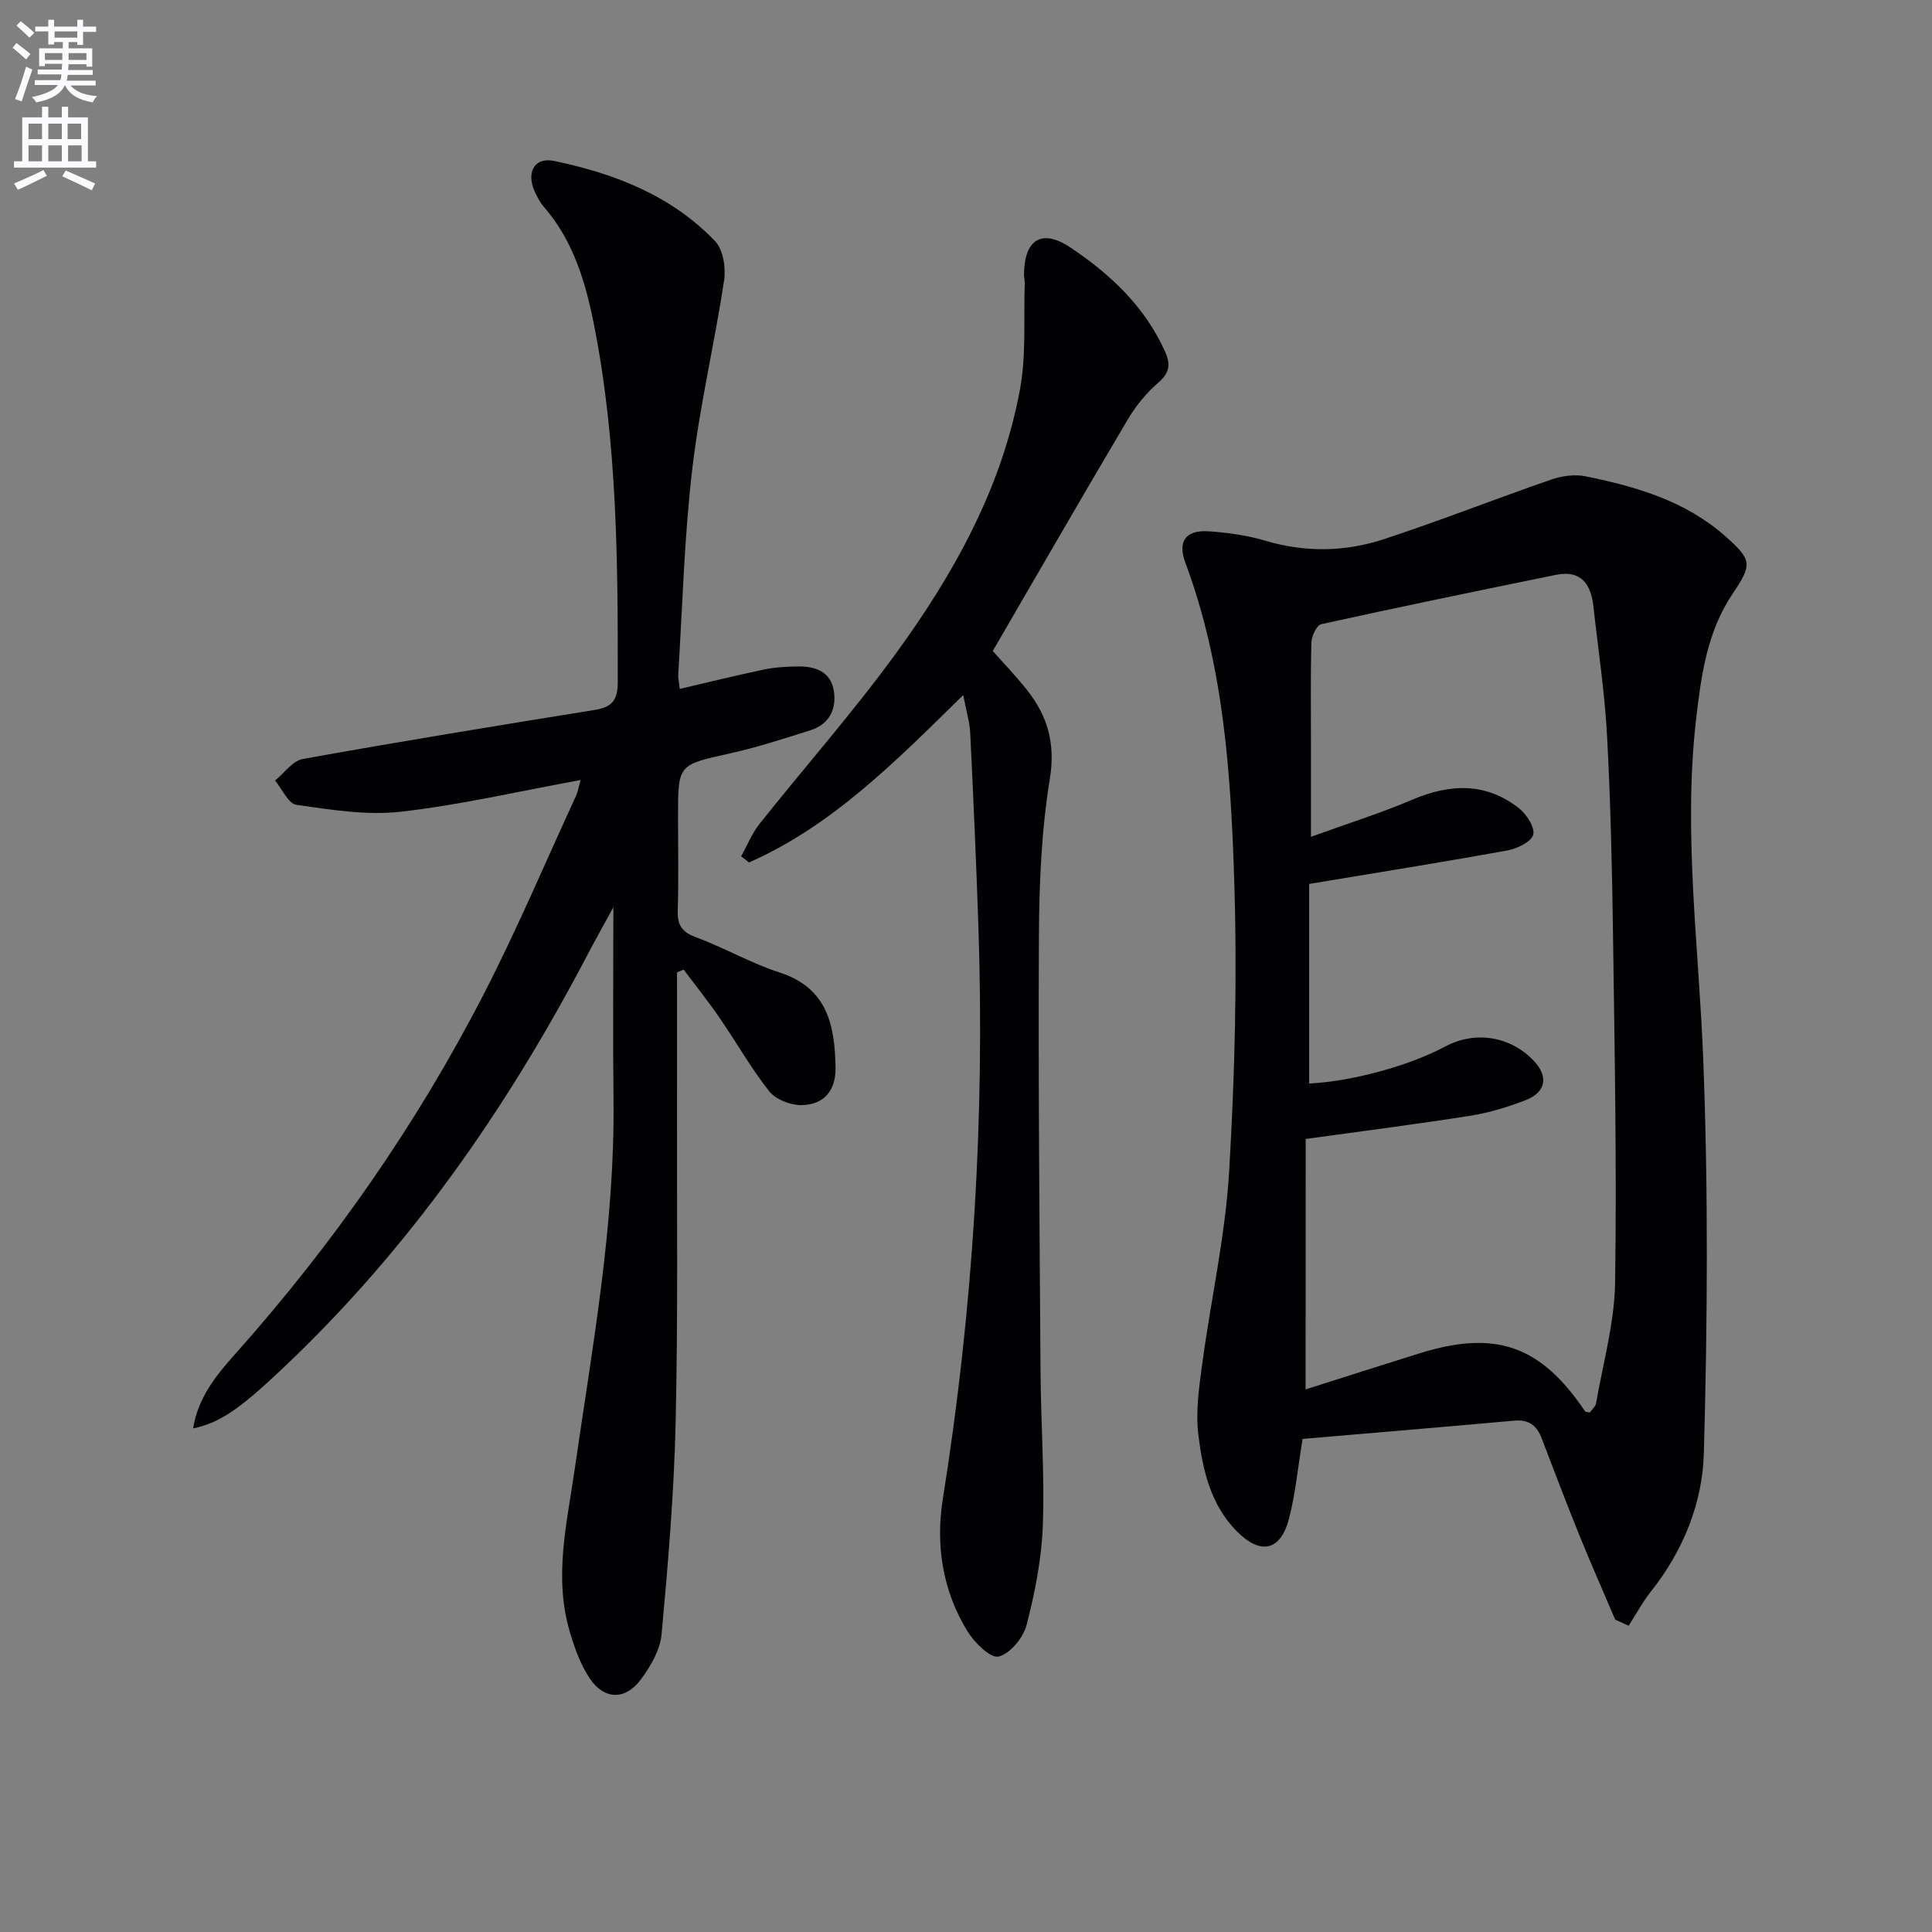
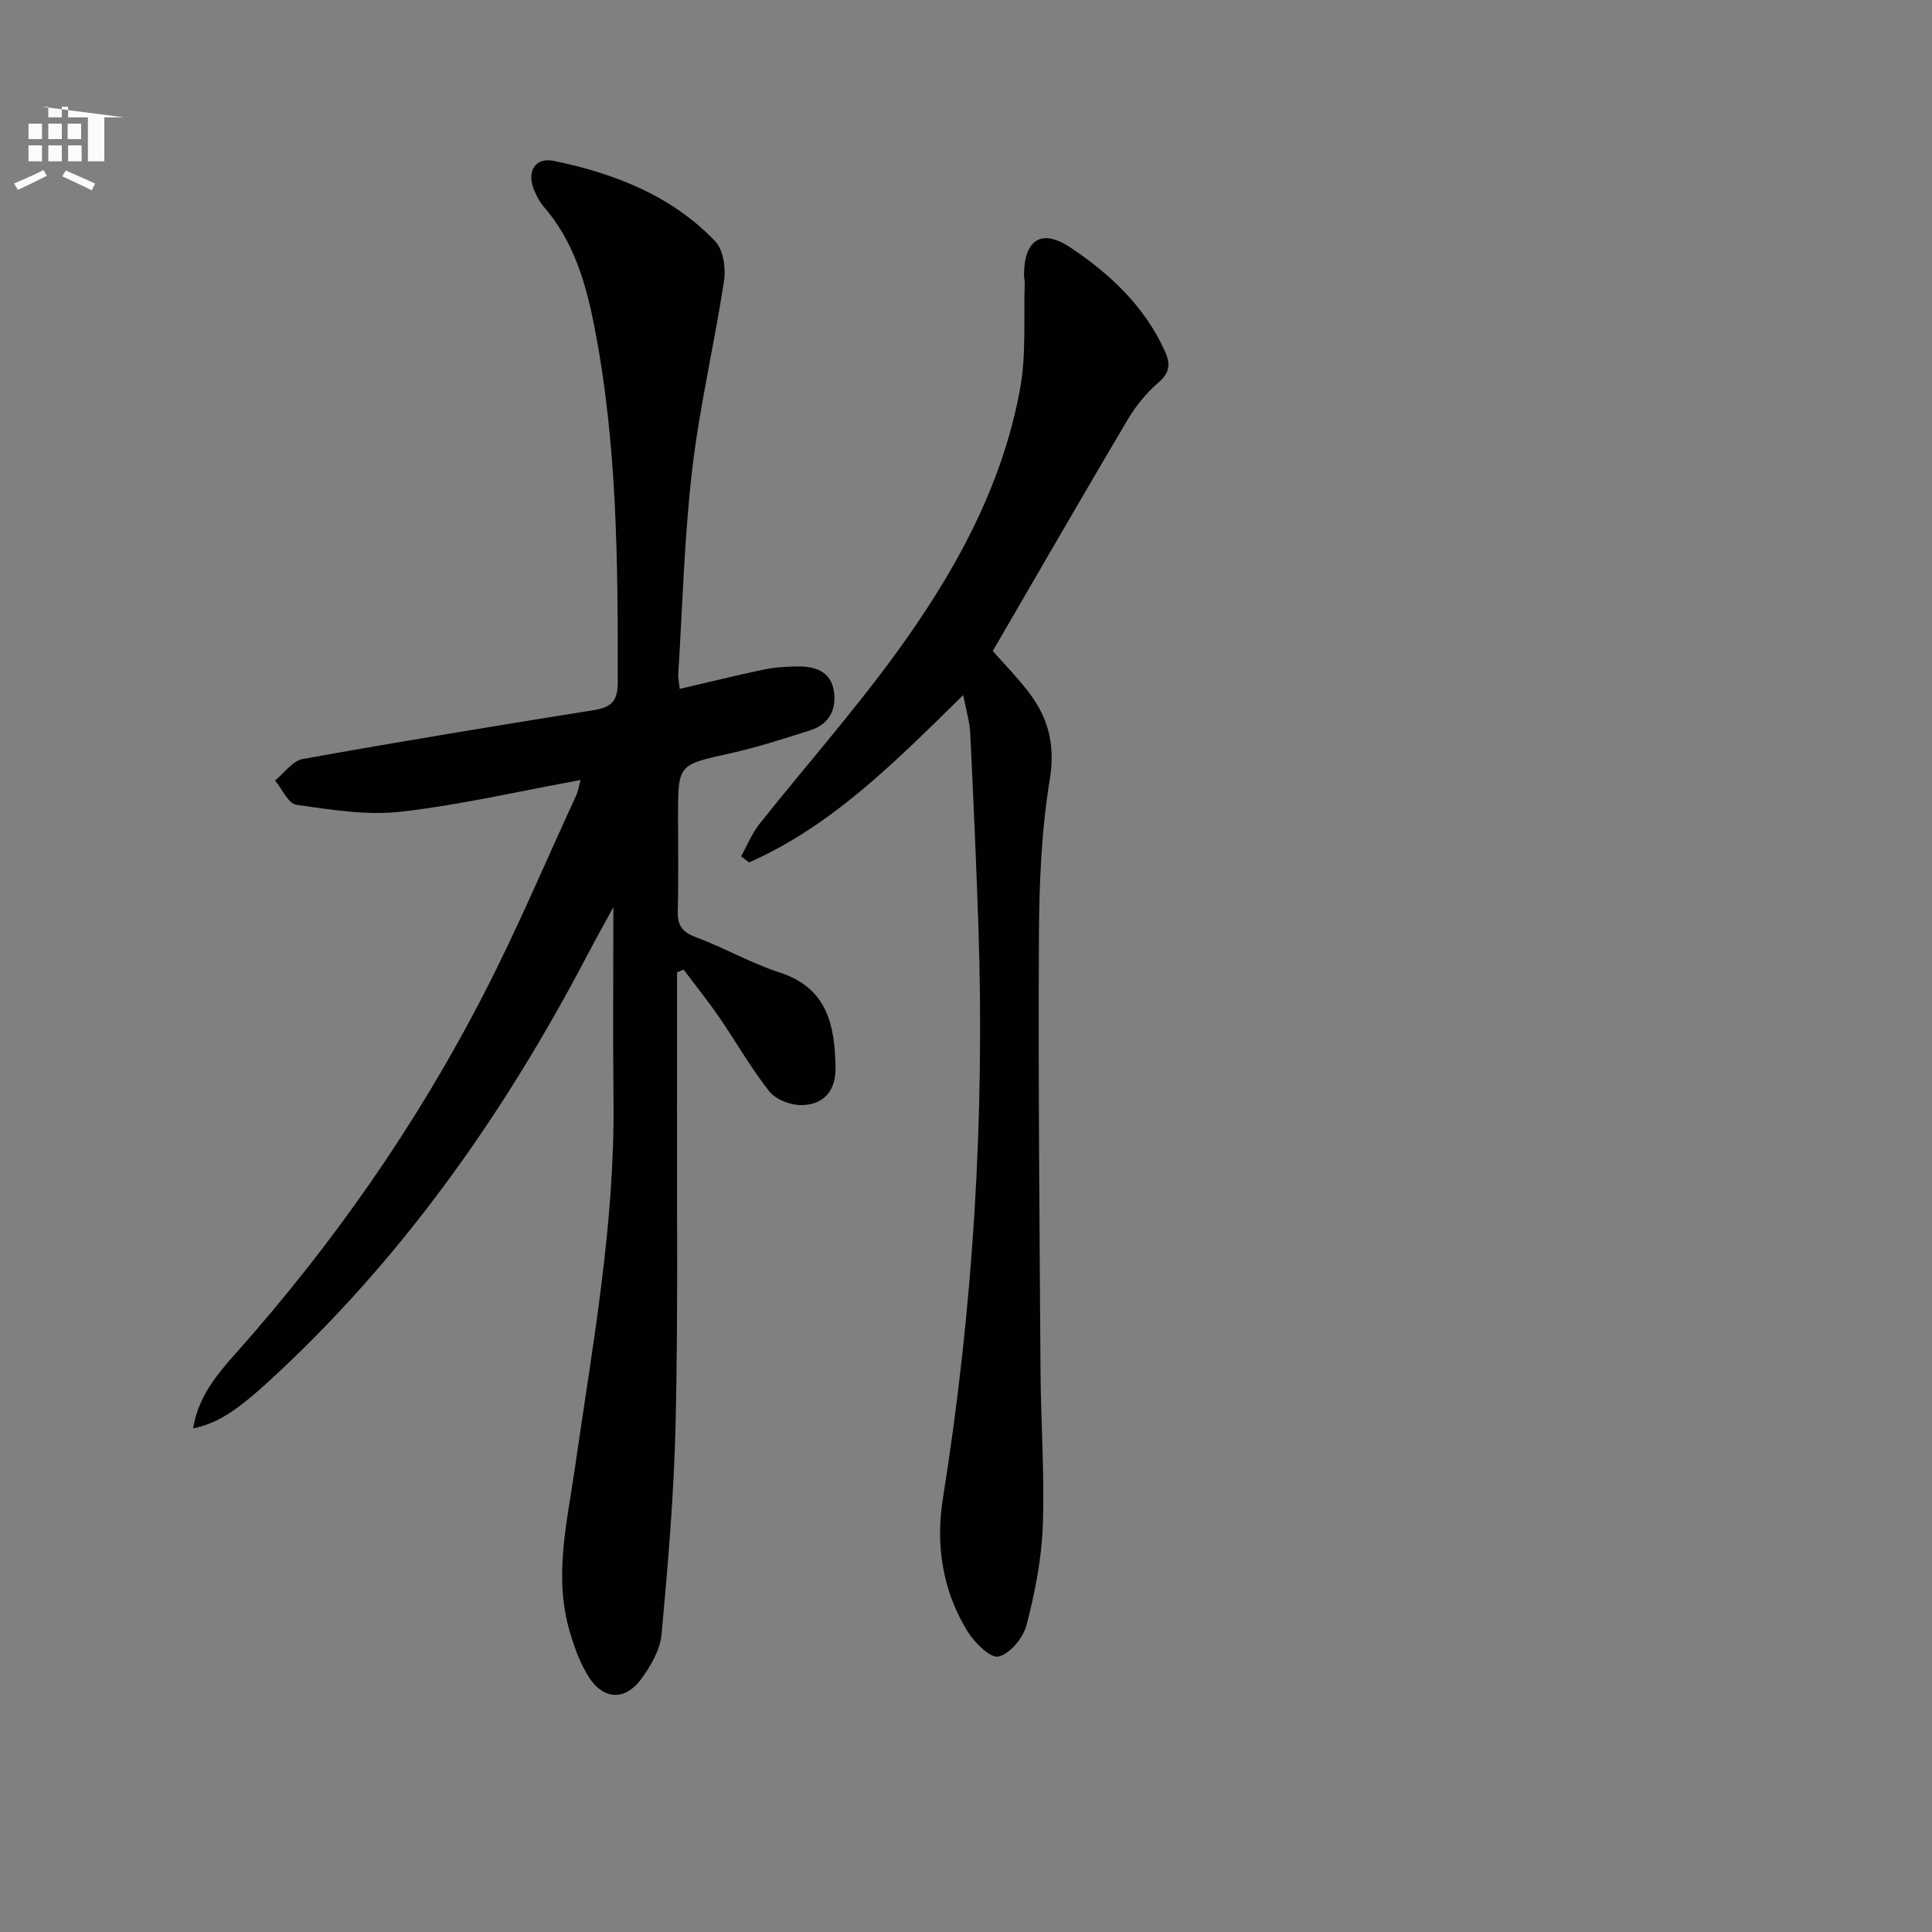
<svg xmlns="http://www.w3.org/2000/svg" enable-background="new 0 0 400 400" viewBox="0 0 400 400">
  <rect x="0" y="0" width="400" height="400" fill="#808080" stroke="none" />
-   <path d="m2.6 9.9.8-1c.9.7 1.9 1.4 2.9 2.3l-.9 1.1c-1.1-1-2-1.8-2.8-2.4zm.5 10.6c.9-2.1 1.6-4.3 2.3-6.7.4.2.8.4 1.3.6-.7 2.1-1.5 4.3-2.2 6.6zm.3-15.2.9-.9c1 .8 2 1.6 2.8 2.4l-1 1c-.9-.9-1.8-1.7-2.7-2.5zm12.6-1.2h1.2v1.4h2.7v1.1h-2.7v2.7h-1.2v-.6h-1.8v1.3h4.9v3.8h-1.2v-.5h-3.7c0 .4-.1.9-.1 1.2h5.1v1h-5.2c0 .5-.1.9-.2 1.2h6v1h-5.2c1.1 1.3 2.9 2 5.5 2.2-.4.4-.7.8-.9 1.3-2.9-.5-4.8-1.6-5.7-3.5h-.1c-.8 1.7-2.7 2.9-5.9 3.5-.2-.4-.6-.8-.9-1.1 2.8-.6 4.6-1.4 5.4-2.5h-4.8v-1h5.3c.1-.3.2-.7.2-1.2h-4.9v-1h5c0-.4 0-.8.1-1.2h-3.6v.5h-1.2v-3.7h4.9v-1.3h-1.8v.5h-1.2v-2.7h-2.7v-1h2.7v-1.4h1.2v1.4h4.8zm-6.7 8.3h3.6c0-.4 0-.9 0-1.4h-3.6zm1.9-4.6h4.8v-1.3h-4.7v1.3zm6.7 3.2h-3.7v1.4h3.7z" fill="#fbfafc" />
-   <path d="m8.7 22.1h1.3v2.2h2.8v-2.2h1.3v2.2h4.1v9.1h1.7v1.3h-17v-1.3h1.7v-9.1h4.1zm.3 13.1.7 1.2c-1.8.9-3.8 1.9-6 2.9-.2-.4-.5-.8-.8-1.3 2.3-1 4.4-1.9 6.1-2.8zm-3.1-6.4h2.8v-3.2h-2.8zm0 4.6h2.8v-3.3h-2.8zm4.1-4.6h2.8v-3.2h-2.8zm0 4.6h2.8v-3.3h-2.8zm3.6 1.9c2.1.9 4.1 1.8 6.1 2.7l-.7 1.4c-2.2-1.1-4.2-2-6.1-2.9zm3.2-9.7h-2.8v3.2h2.8zm-2.7 7.8h2.8v-3.3h-2.8z" fill="#fbfafc" />
+   <path d="m8.7 22.1h1.3v2.2h2.8v-2.2h1.3v2.2h4.1v9.1h1.7v1.3v-1.3h1.7v-9.1h4.1zm.3 13.1.7 1.2c-1.8.9-3.8 1.9-6 2.9-.2-.4-.5-.8-.8-1.3 2.3-1 4.4-1.9 6.1-2.8zm-3.1-6.4h2.8v-3.2h-2.8zm0 4.6h2.8v-3.3h-2.8zm4.1-4.6h2.8v-3.2h-2.8zm0 4.6h2.8v-3.3h-2.8zm3.6 1.9c2.1.9 4.1 1.8 6.1 2.7l-.7 1.4c-2.2-1.1-4.2-2-6.1-2.9zm3.2-9.7h-2.8v3.2h2.8zm-2.7 7.8h2.8v-3.3h-2.8z" fill="#fbfafc" />
  <g fill="#010104">
-     <path d="m334.41 335.33c-2.5-5.88-5.09-11.72-7.49-17.65-2.67-6.6-5.2-13.25-7.74-19.91-1.02-2.67-2.7-3.91-5.69-3.64-14.68 1.33-29.37 2.54-43.8 3.78-1 6.08-1.49 11.38-2.81 16.48-1.74 6.71-5.86 7.62-10.78 2.68-5.47-5.5-7.1-12.76-7.99-19.98-.59-4.79.14-9.81.79-14.66 1.79-13.31 4.79-26.52 5.58-39.88 1.19-20.08 1.69-40.28 1.05-60.38-.71-22.21-2.2-44.47-10.12-65.68-1.68-4.49.18-6.81 4.86-6.49 3.95.27 7.97.84 11.75 1.96 8.26 2.45 16.5 2.3 24.5-.33 11.62-3.82 23.02-8.32 34.58-12.32 2.22-.77 4.89-1.16 7.15-.7 10.47 2.12 20.69 5.09 28.95 12.4 5.6 4.95 5.59 5.88 1.52 11.92-5.29 7.85-6.53 16.98-7.57 26.04-2.7 23.62.6 47.12 1.5 70.69 1.04 27.07.87 54.23.11 81.31-.29 10.21-4.26 20.1-10.9 28.46-1.76 2.22-3.12 4.76-4.66 7.16-.91-.42-1.85-.84-2.79-1.26zm-64.1-47.67c8.24-2.61 15.94-5.09 23.66-7.49 15.73-4.88 25.02-1.59 34.19 12.01.12.17.53.15.99.27.43-.61 1.19-1.23 1.31-1.96 1.43-8.3 3.81-16.6 3.93-24.93.36-23.95-.1-47.92-.43-71.87-.19-13.81-.5-27.62-1.24-41.4-.48-8.94-1.84-17.83-2.82-26.74-.51-4.63-2.58-7.6-7.78-6.53-16.21 3.31-32.42 6.65-48.57 10.21-.94.21-1.99 2.43-2.03 3.74-.2 6.82-.1 13.66-.1 20.48v19.8c7.76-2.81 14.51-4.92 20.98-7.68 7.79-3.32 15.19-3.62 22.05 1.74 1.59 1.24 3.39 4.02 2.98 5.51-.41 1.5-3.34 2.89-5.37 3.26-13.34 2.42-26.73 4.55-41.01 6.93v41.32c8.78-.43 20.55-3.6 28.19-7.67 6.16-3.29 13.4-2.14 18.24 2.89 3.14 3.26 2.66 6.56-1.58 8.21-3.69 1.43-7.57 2.62-11.47 3.24-11.22 1.77-22.49 3.2-34.1 4.81-.02 16.33-.02 33.42-.02 51.85z" />
    <path d="m140.17 201.32c0 9.13.02 18.26 0 27.39-.05 21.99.22 43.99-.29 65.97-.34 14.58-1.57 29.16-2.91 43.7-.3 3.24-2.27 6.63-4.29 9.34-3.24 4.35-7.62 4.22-10.6-.25-1.89-2.83-3.1-6.23-4.08-9.53-3.41-11.39-.62-22.56 1.01-33.92 3.65-25.29 8.31-50.5 8.01-76.22-.15-13.13-.03-26.27-.03-39.97-1.89 3.46-3.74 6.76-5.5 10.12-16.66 31.76-36.94 60.84-63.16 85.55-8.6 8.1-12.67 11.04-18.35 12.24 1.03-6.42 4.8-11.02 8.68-15.37 20.26-22.73 37.58-47.51 51.5-74.56 6.91-13.42 12.8-27.37 19.12-41.09.33-.71.45-1.52.94-3.23-12.81 2.34-24.95 5.17-37.25 6.57-7.08.8-14.46-.42-21.6-1.43-1.68-.24-2.96-3.28-4.42-5.03 1.9-1.54 3.63-4.08 5.74-4.46 20.08-3.61 40.22-6.91 60.36-10.14 3.6-.58 4.85-1.93 4.85-5.75.03-24.79-.08-49.56-4.92-74.02-1.76-8.87-4.29-17.41-10.41-24.44-.75-.86-1.3-1.93-1.79-2.97-1.91-4.04-.2-7.36 3.93-6.5 12.5 2.6 24.31 7.15 33.35 16.62 1.68 1.76 2.25 5.53 1.85 8.15-1.98 13.09-5.07 26.03-6.6 39.16-1.64 14.01-2 28.17-2.88 42.27-.06.97.18 1.95.3 3.11 5.95-1.38 11.7-2.81 17.48-4.02 2.25-.47 4.59-.59 6.9-.63 3.62-.07 6.87 1.03 7.52 5.02.62 3.78-.91 6.95-4.84 8.19-5.52 1.75-11.05 3.55-16.69 4.8-10.69 2.37-10.72 2.22-10.72 13.08 0 6.5.13 13-.06 19.49-.08 2.94.83 4.39 3.71 5.46 5.9 2.19 11.45 5.4 17.42 7.34 9.92 3.22 11.38 11.01 11.54 19.63.09 4.82-2.43 7.78-7.11 7.81-2.25.02-5.29-1.17-6.63-2.87-3.8-4.81-6.84-10.22-10.33-15.29-2.33-3.39-4.91-6.6-7.38-9.89-.44.19-.9.38-1.37.57z" />
    <path d="m205.54 134.78c2.02 2.29 4.67 5.03 7.03 8 4.31 5.41 5.99 11.1 4.79 18.47-1.73 10.6-2.2 21.5-2.26 32.27-.16 30.15.13 60.31.33 90.47.07 10.64.86 21.3.47 31.92-.25 6.89-1.63 13.83-3.36 20.53-.68 2.64-3.39 5.93-5.79 6.53-1.64.42-4.99-2.87-6.43-5.2-5.17-8.39-6.64-17.88-5.12-27.41 6.29-39.38 8.71-78.96 7.36-118.79-.45-13.29-1.04-26.58-1.69-39.86-.11-2.25-.81-4.47-1.45-7.8-13.96 13.7-27.06 27.02-44.34 34.65-.55-.42-1.1-.85-1.64-1.27 1.25-2.24 2.22-4.7 3.79-6.69 9.31-11.71 19.25-22.97 28.06-35.04 12.12-16.6 22.13-34.49 25.9-55.02 1.3-7.08.72-14.5.97-21.76.02-.66-.16-1.32-.15-1.98.07-7.16 3.62-9.56 9.6-5.56 8.2 5.47 15.39 12.18 19.58 21.51 1.19 2.64 1.01 4.41-1.36 6.46-2.48 2.14-4.67 4.82-6.34 7.64-9.38 15.84-18.57 31.8-27.95 47.93z" />
  </g>
</svg>